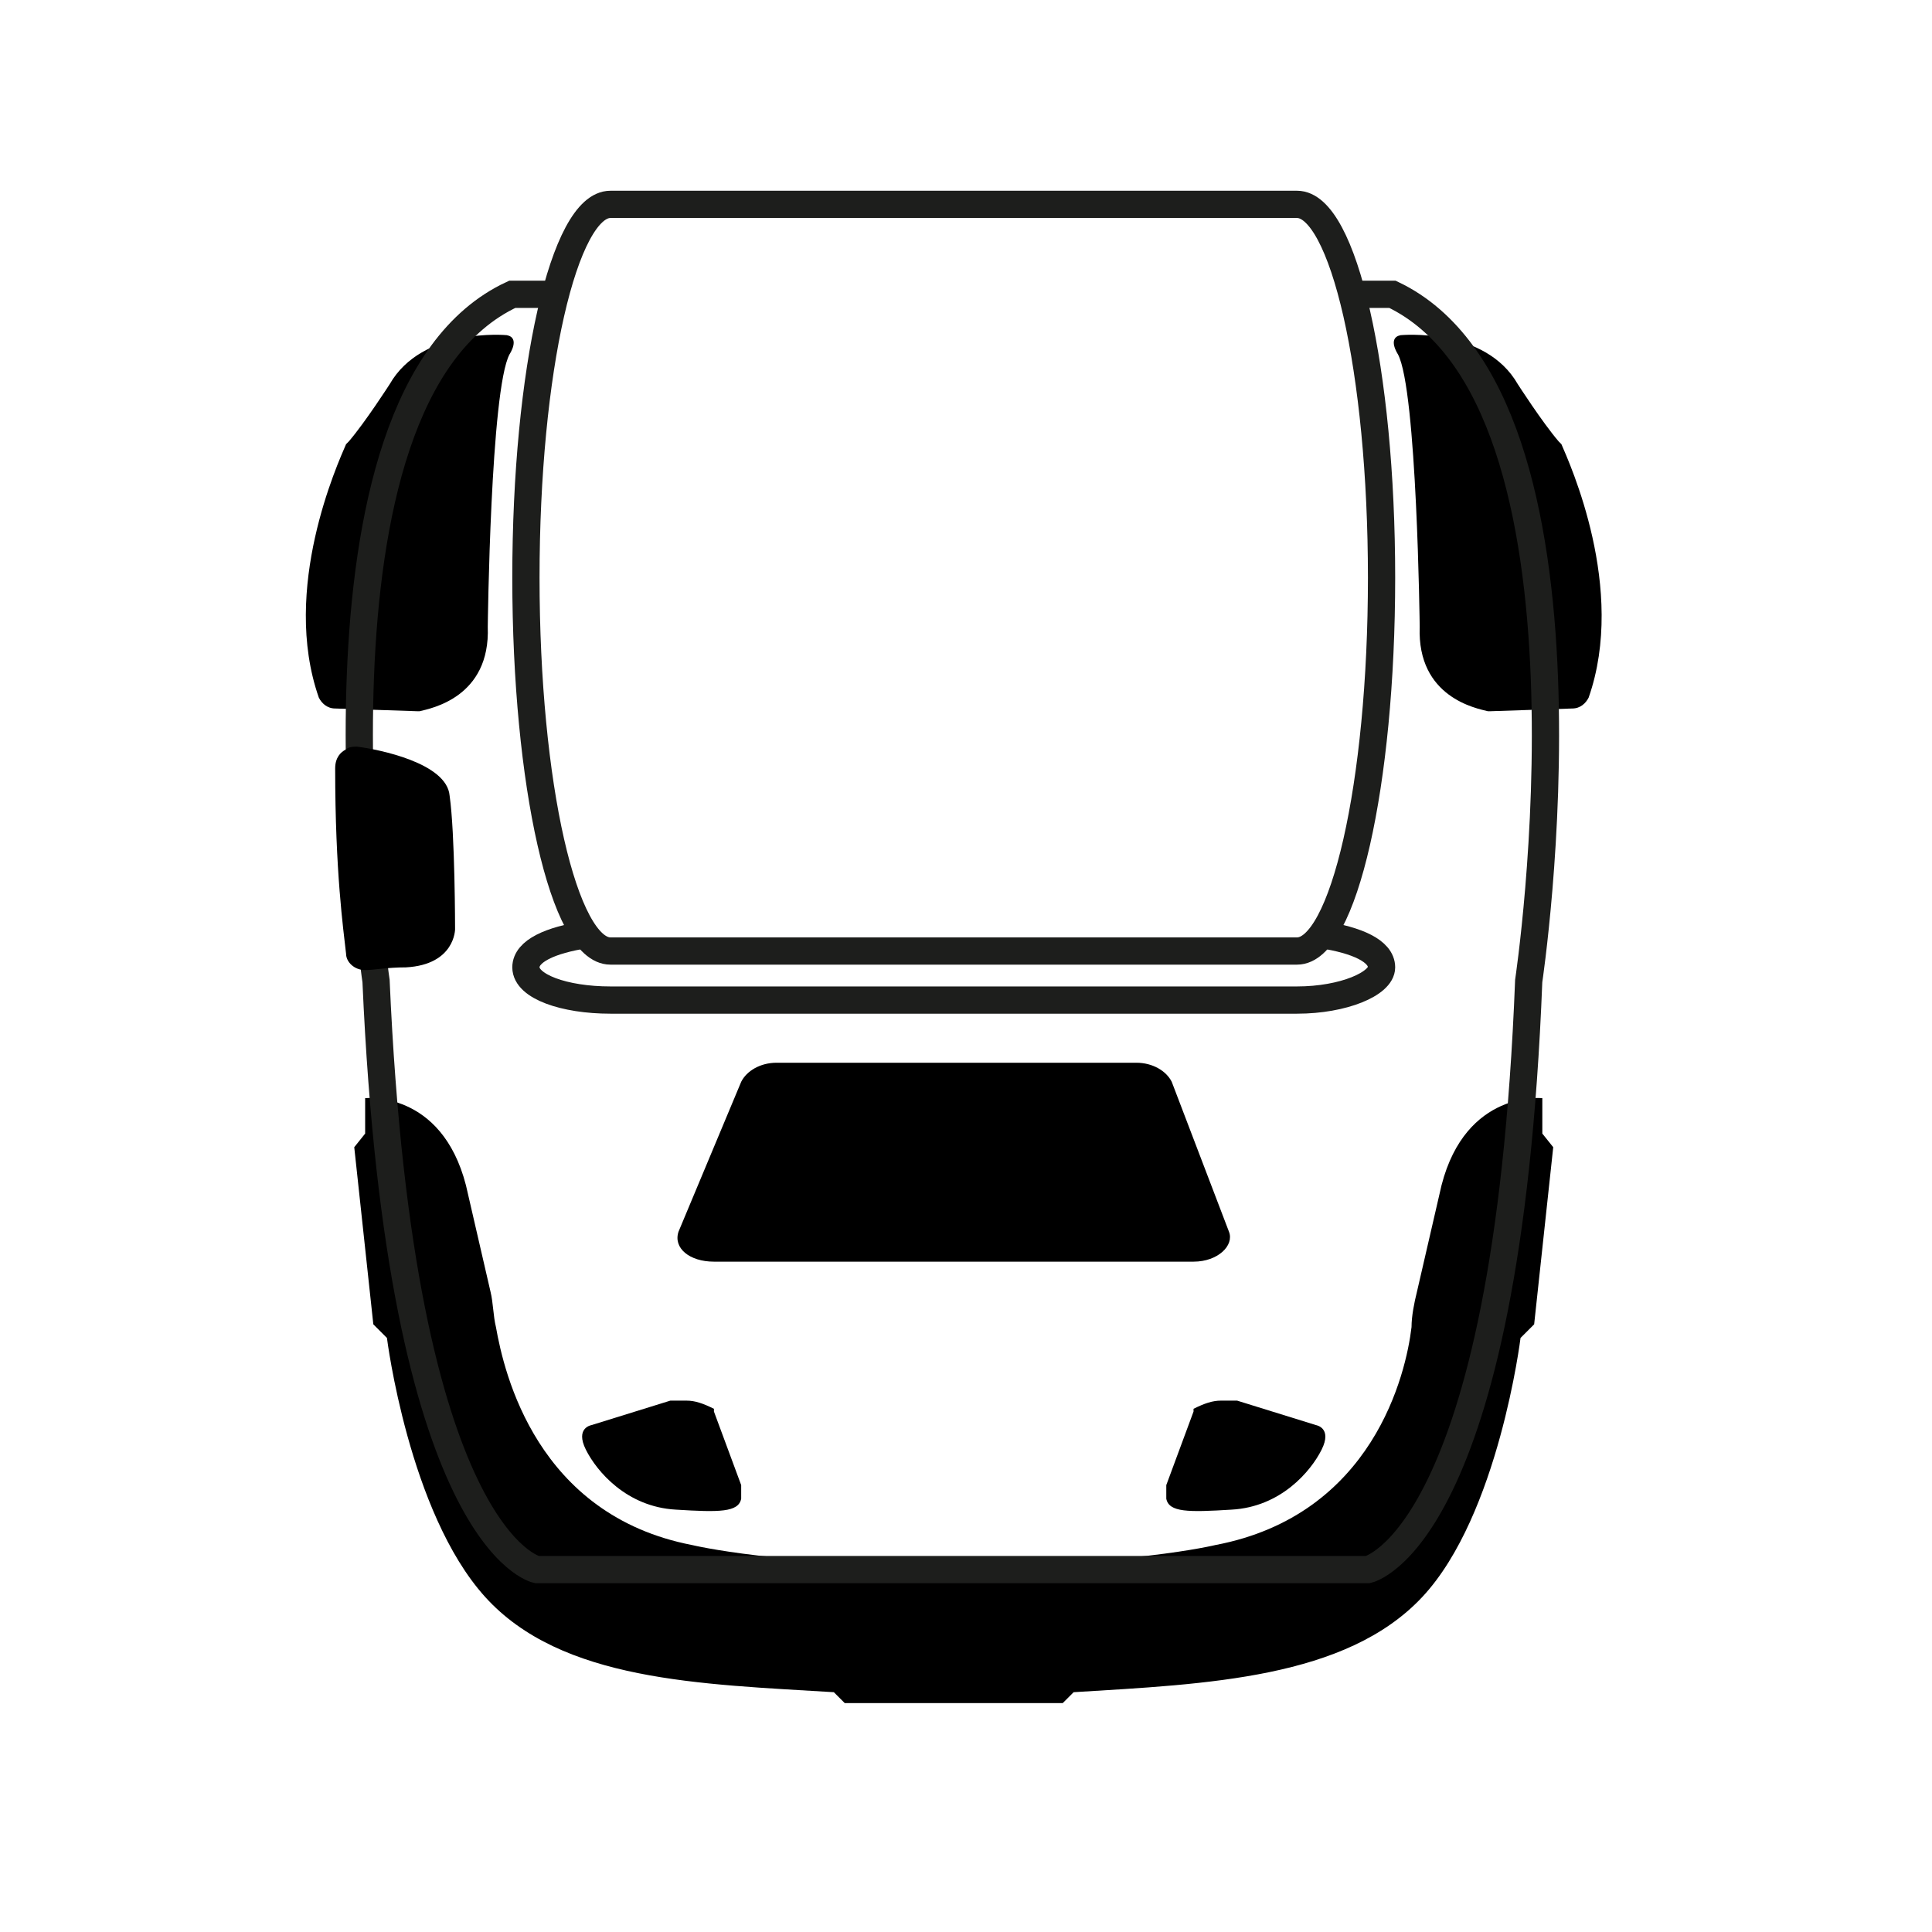
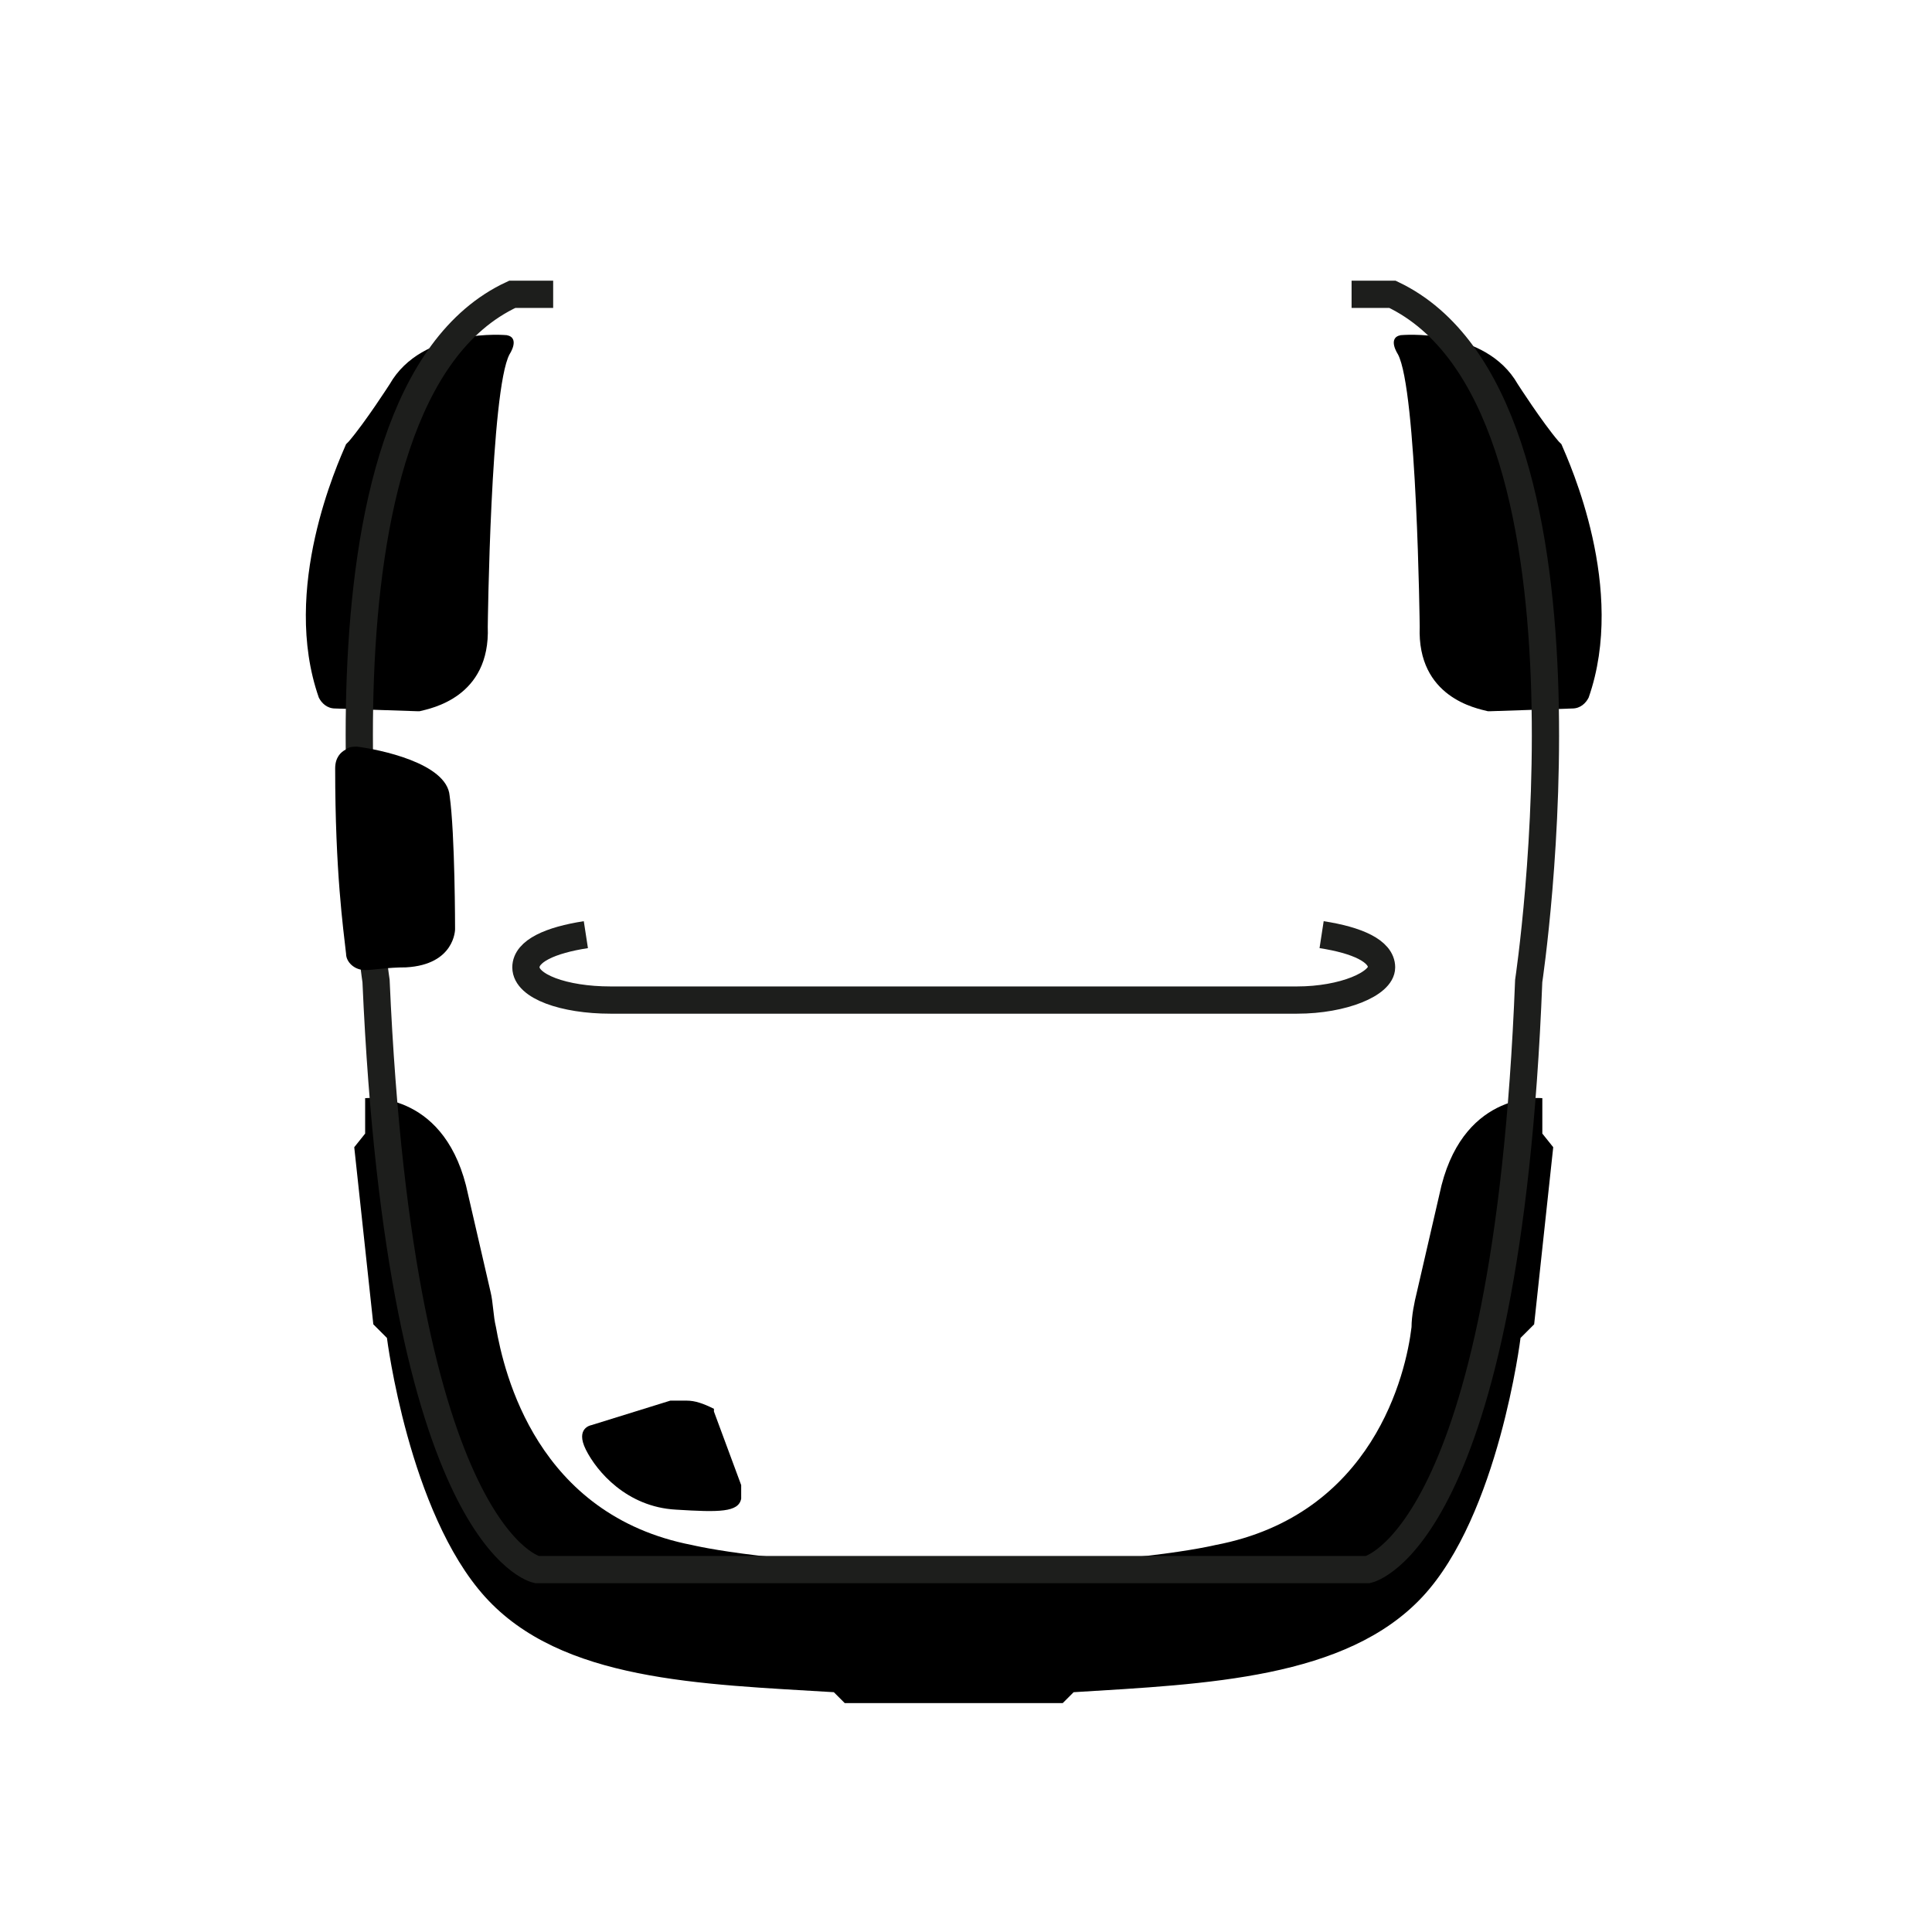
<svg xmlns="http://www.w3.org/2000/svg" version="1.1" id="Warstwa_1" x="0px" y="0px" viewBox="0 0 70.9 70.9" enable-background="new 0 0 70.9 70.9" xml:space="preserve">
  <path d="M35,57.4c-6.3,0.1-9.6-0.7-9.6-0.7c-5.7-1.1-6.9-6.3-7.2-8c-0.1-0.4-0.1-0.9-0.2-1.3l-0.9-3.9c-0.9-3.5-3.7-3.2-3.7-3.2v1.3  l-0.4,0.5l0.7,6.5l0.5,0.5c0,0,0.8,6.4,3.6,9.5c2.8,3.1,7.9,3.2,12.8,3.5l0.4,0.4c0,0,4,0,4,0h4l0.4-0.4c4.9-0.3,10-0.5,12.8-3.5  s3.6-9.5,3.6-9.5l0.5-0.5l0.7-6.5l-0.4-0.5v-1.3c0,0-2.8-0.3-3.7,3.2L52,47.4c-0.1,0.4-0.2,0.9-0.2,1.3c-0.2,1.7-1.4,6.9-7.2,8  C44.6,56.7,41.3,57.5,35,57.4z" />
-   <path d="M41.7,39H28.5c-0.6,0-1.1,0.3-1.3,0.7l-2.3,5.5c-0.2,0.6,0.4,1.1,1.3,1.1h17.6c0.9,0,1.5-0.6,1.3-1.1L43,39.7  C42.8,39.3,42.3,39,41.7,39z" />
-   <path d="M44.8,51.4h0.3c0.1,0,0.2,0,0.3,0l2.9,0.9c0,0,0.6,0.1,0.2,0.9c-0.4,0.8-1.5,2.1-3.3,2.2c-1.6,0.1-2.3,0.1-2.4-0.4  c0-0.2,0-0.3,0-0.5l1-2.7c0,0,0,0,0-0.1C44.2,51.5,44.5,51.4,44.8,51.4z" />
  <path d="M25.2,51.4h-0.3c-0.1,0-0.2,0-0.3,0l-2.9,0.9c0,0-0.6,0.1-0.2,0.9c0.4,0.8,1.5,2.1,3.3,2.2c1.6,0.1,2.3,0.1,2.4-0.4  c0-0.2,0-0.3,0-0.5l-1-2.7c0,0,0,0,0-0.1C25.8,51.5,25.5,51.4,25.2,51.4z" />
  <path d="M51.4,12.3c0,0,3.1-0.3,4.3,1.8c0,0,0.9,1.4,1.5,2.1c0,0,0.1,0.1,0.1,0.1c0.3,0.7,2.4,5.3,1,9.3c-0.1,0.2-0.3,0.4-0.6,0.4  l-3,0.1c0,0-0.1,0-0.1,0C54.2,26,52,25.6,52.1,23c0,0-0.1-8.7-0.8-10C51.3,13,50.9,12.4,51.4,12.3z" />
  <path d="M18.6,12.3c0,0-3.1-0.3-4.3,1.8c0,0-0.9,1.4-1.5,2.1c0,0-0.1,0.1-0.1,0.1c-0.3,0.7-2.4,5.3-1,9.3c0.1,0.2,0.3,0.4,0.6,0.4  l3,0.1c0,0,0.1,0,0.1,0c0.4-0.1,2.6-0.5,2.5-3.1c0,0,0.1-8.7,0.8-10C18.7,13,19.1,12.4,18.6,12.3z" />
  <path fill="none" stroke="#000000" stroke-width="0.183" stroke-miterlimit="10" d="M18.8,10.8" />
  <path fill="none" stroke="#1D1E1C" stroke-miterlimit="10" d="M20.3,10.8h-1.5c-8.2,3.8-5,25.2-5,25.2c0.9,20.6,5.9,21.6,5.9,21.6  H35h0h15.2c0,0,5.1-1.1,5.9-21.6c0,0,3.2-21.3-5-25.2h-1.5" />
  <path d="M12.7,27.5L12.7,27.5c0.1-0.1,0.3-0.1,0.4-0.1c0.8,0.1,3.3,0.6,3.4,1.8c0.2,1.4,0.2,4.9,0.2,4.9s0,1.3-1.8,1.4  c-0.7,0-1.2,0.1-1.5,0.1c-0.4,0-0.7-0.3-0.7-0.6c-0.1-0.9-0.4-3-0.4-6.8C12.3,27.8,12.5,27.6,12.7,27.5z" />
-   <path fill="none" stroke="#1D1E1C" stroke-miterlimit="10" d="M47.6,34.9c1.7,0,3.1-6.1,3.1-13.7S49.3,7.5,47.6,7.5H22.4  c-1.7,0-3.1,6.1-3.1,13.7s1.4,13.7,3.1,13.7H47.6z" />
  <path fill="none" stroke="#1D1E1C" stroke-miterlimit="10" d="M21.5,34.3c-1.3,0.2-2.2,0.6-2.2,1.2c0,0.7,1.4,1.2,3.1,1.2h25.2  c1.7,0,3.1-0.6,3.1-1.2c0-0.6-0.9-1-2.2-1.2" />
</svg>